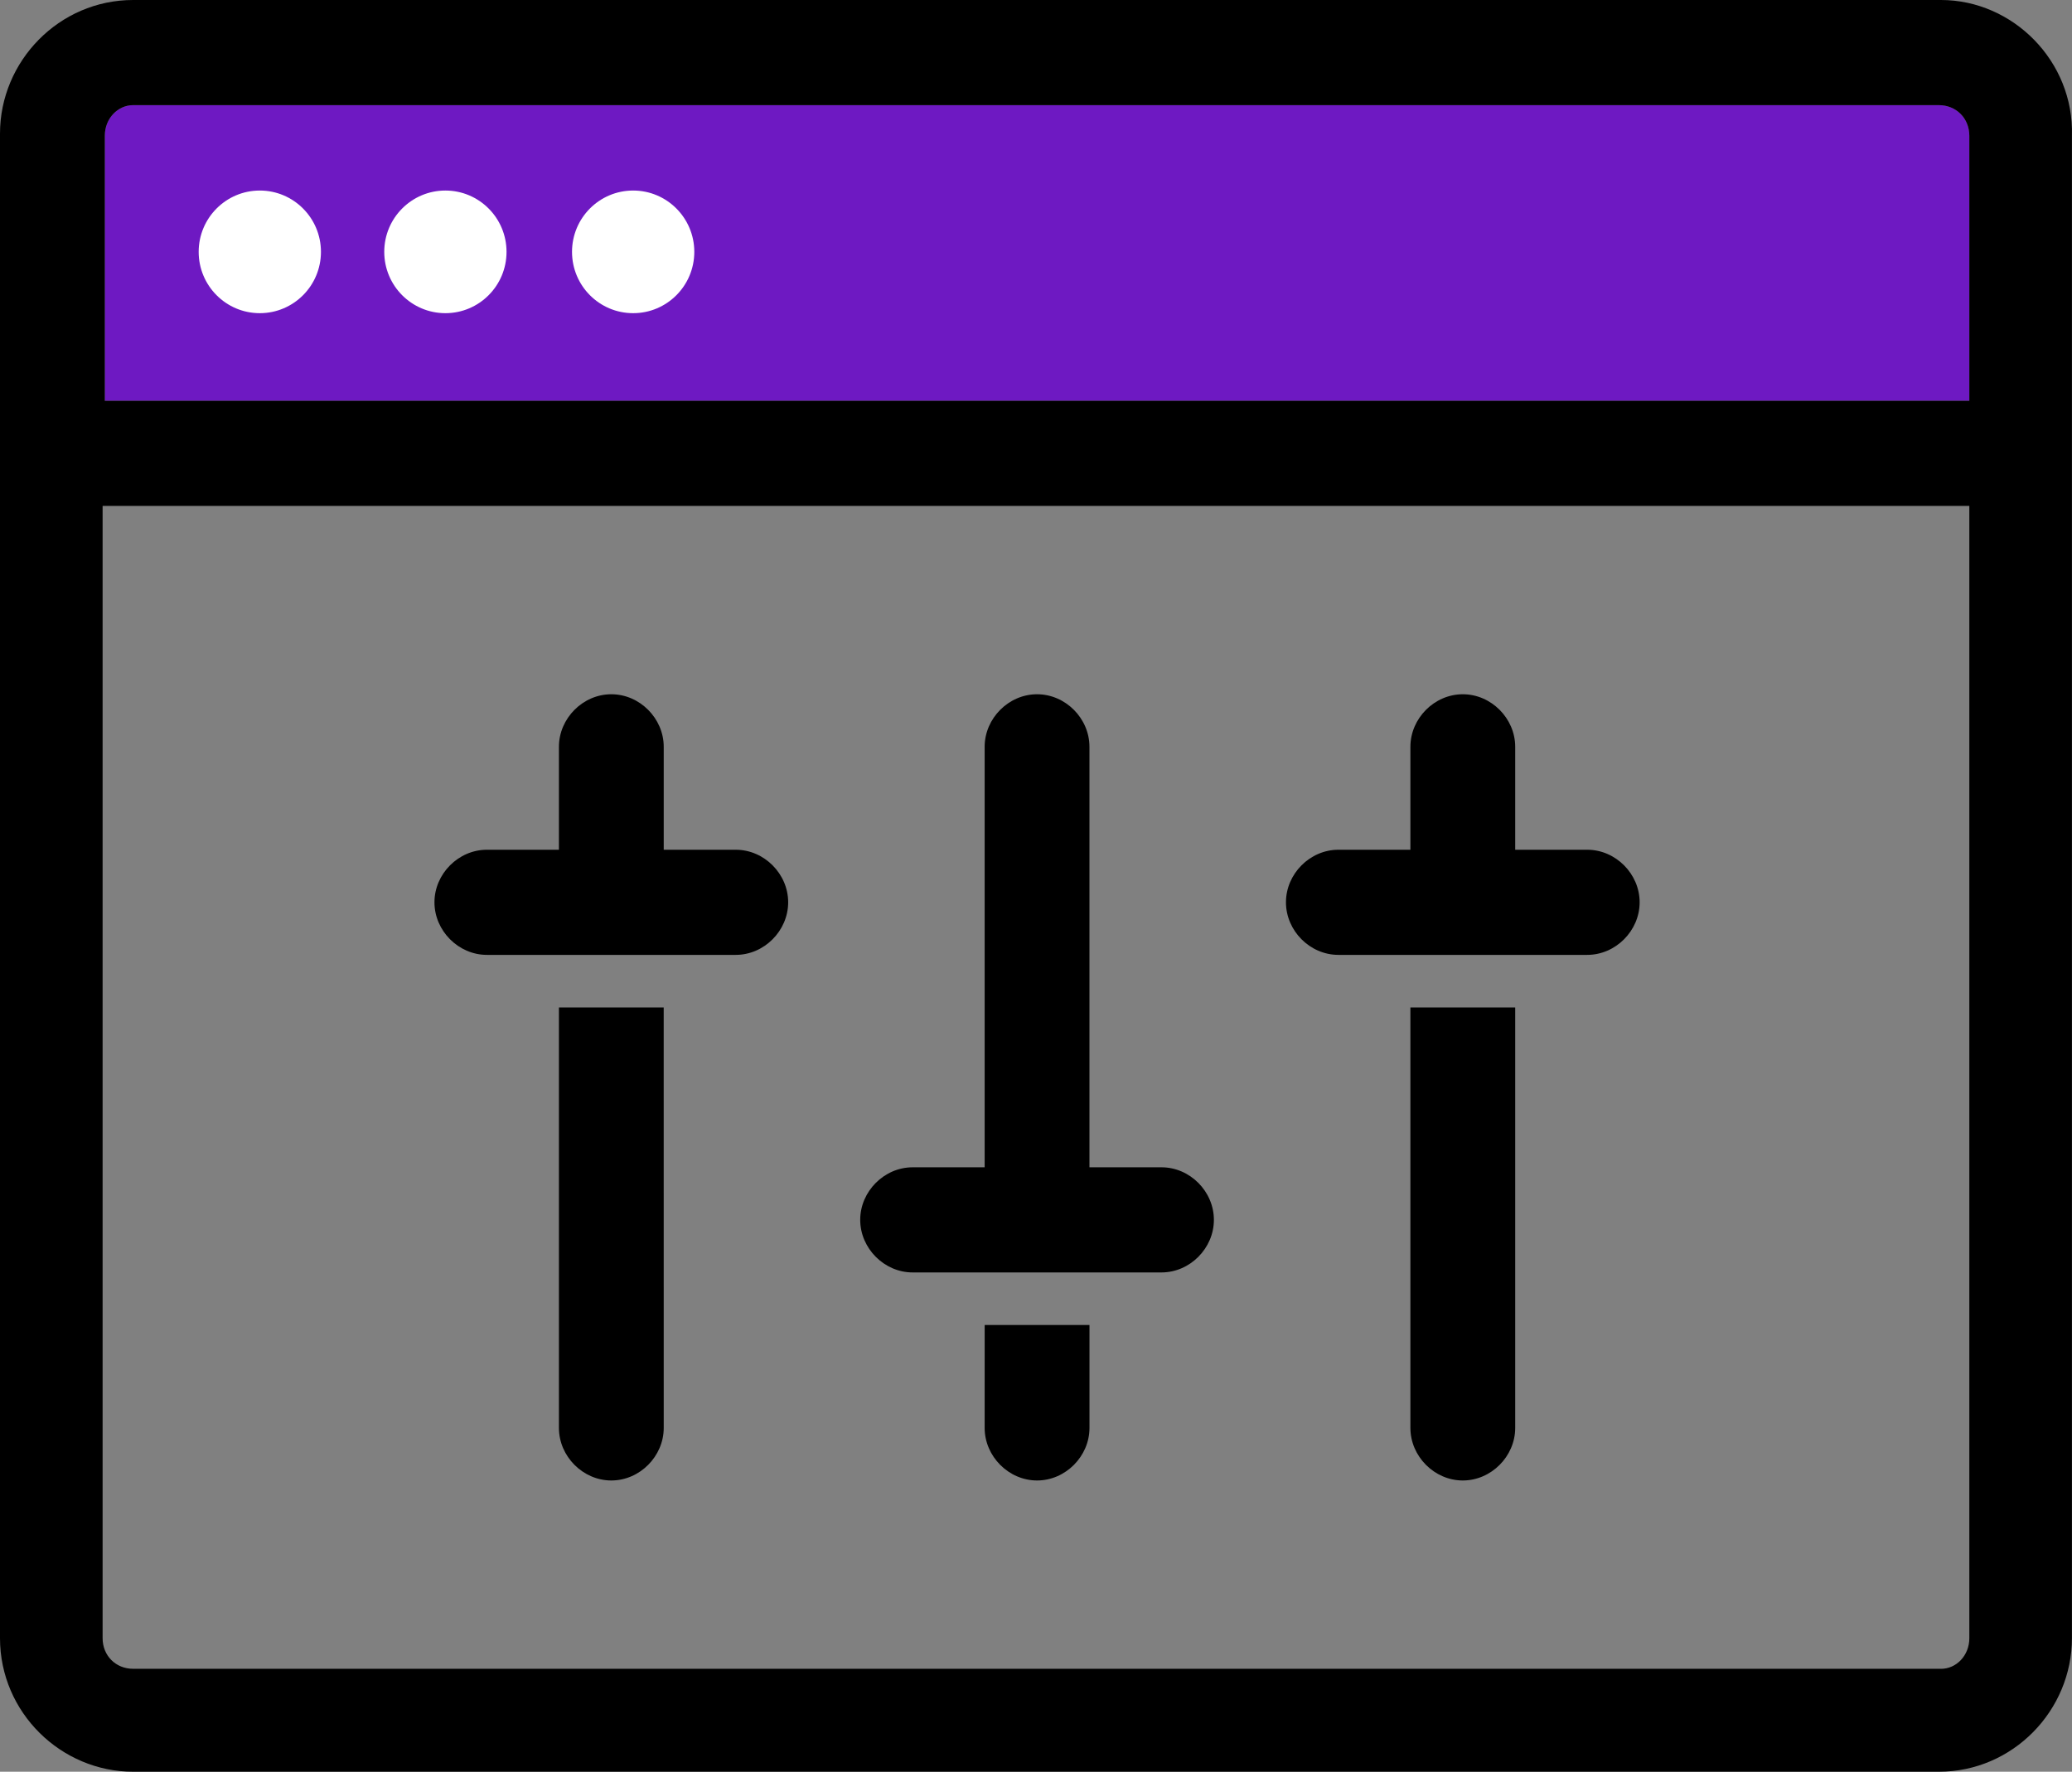
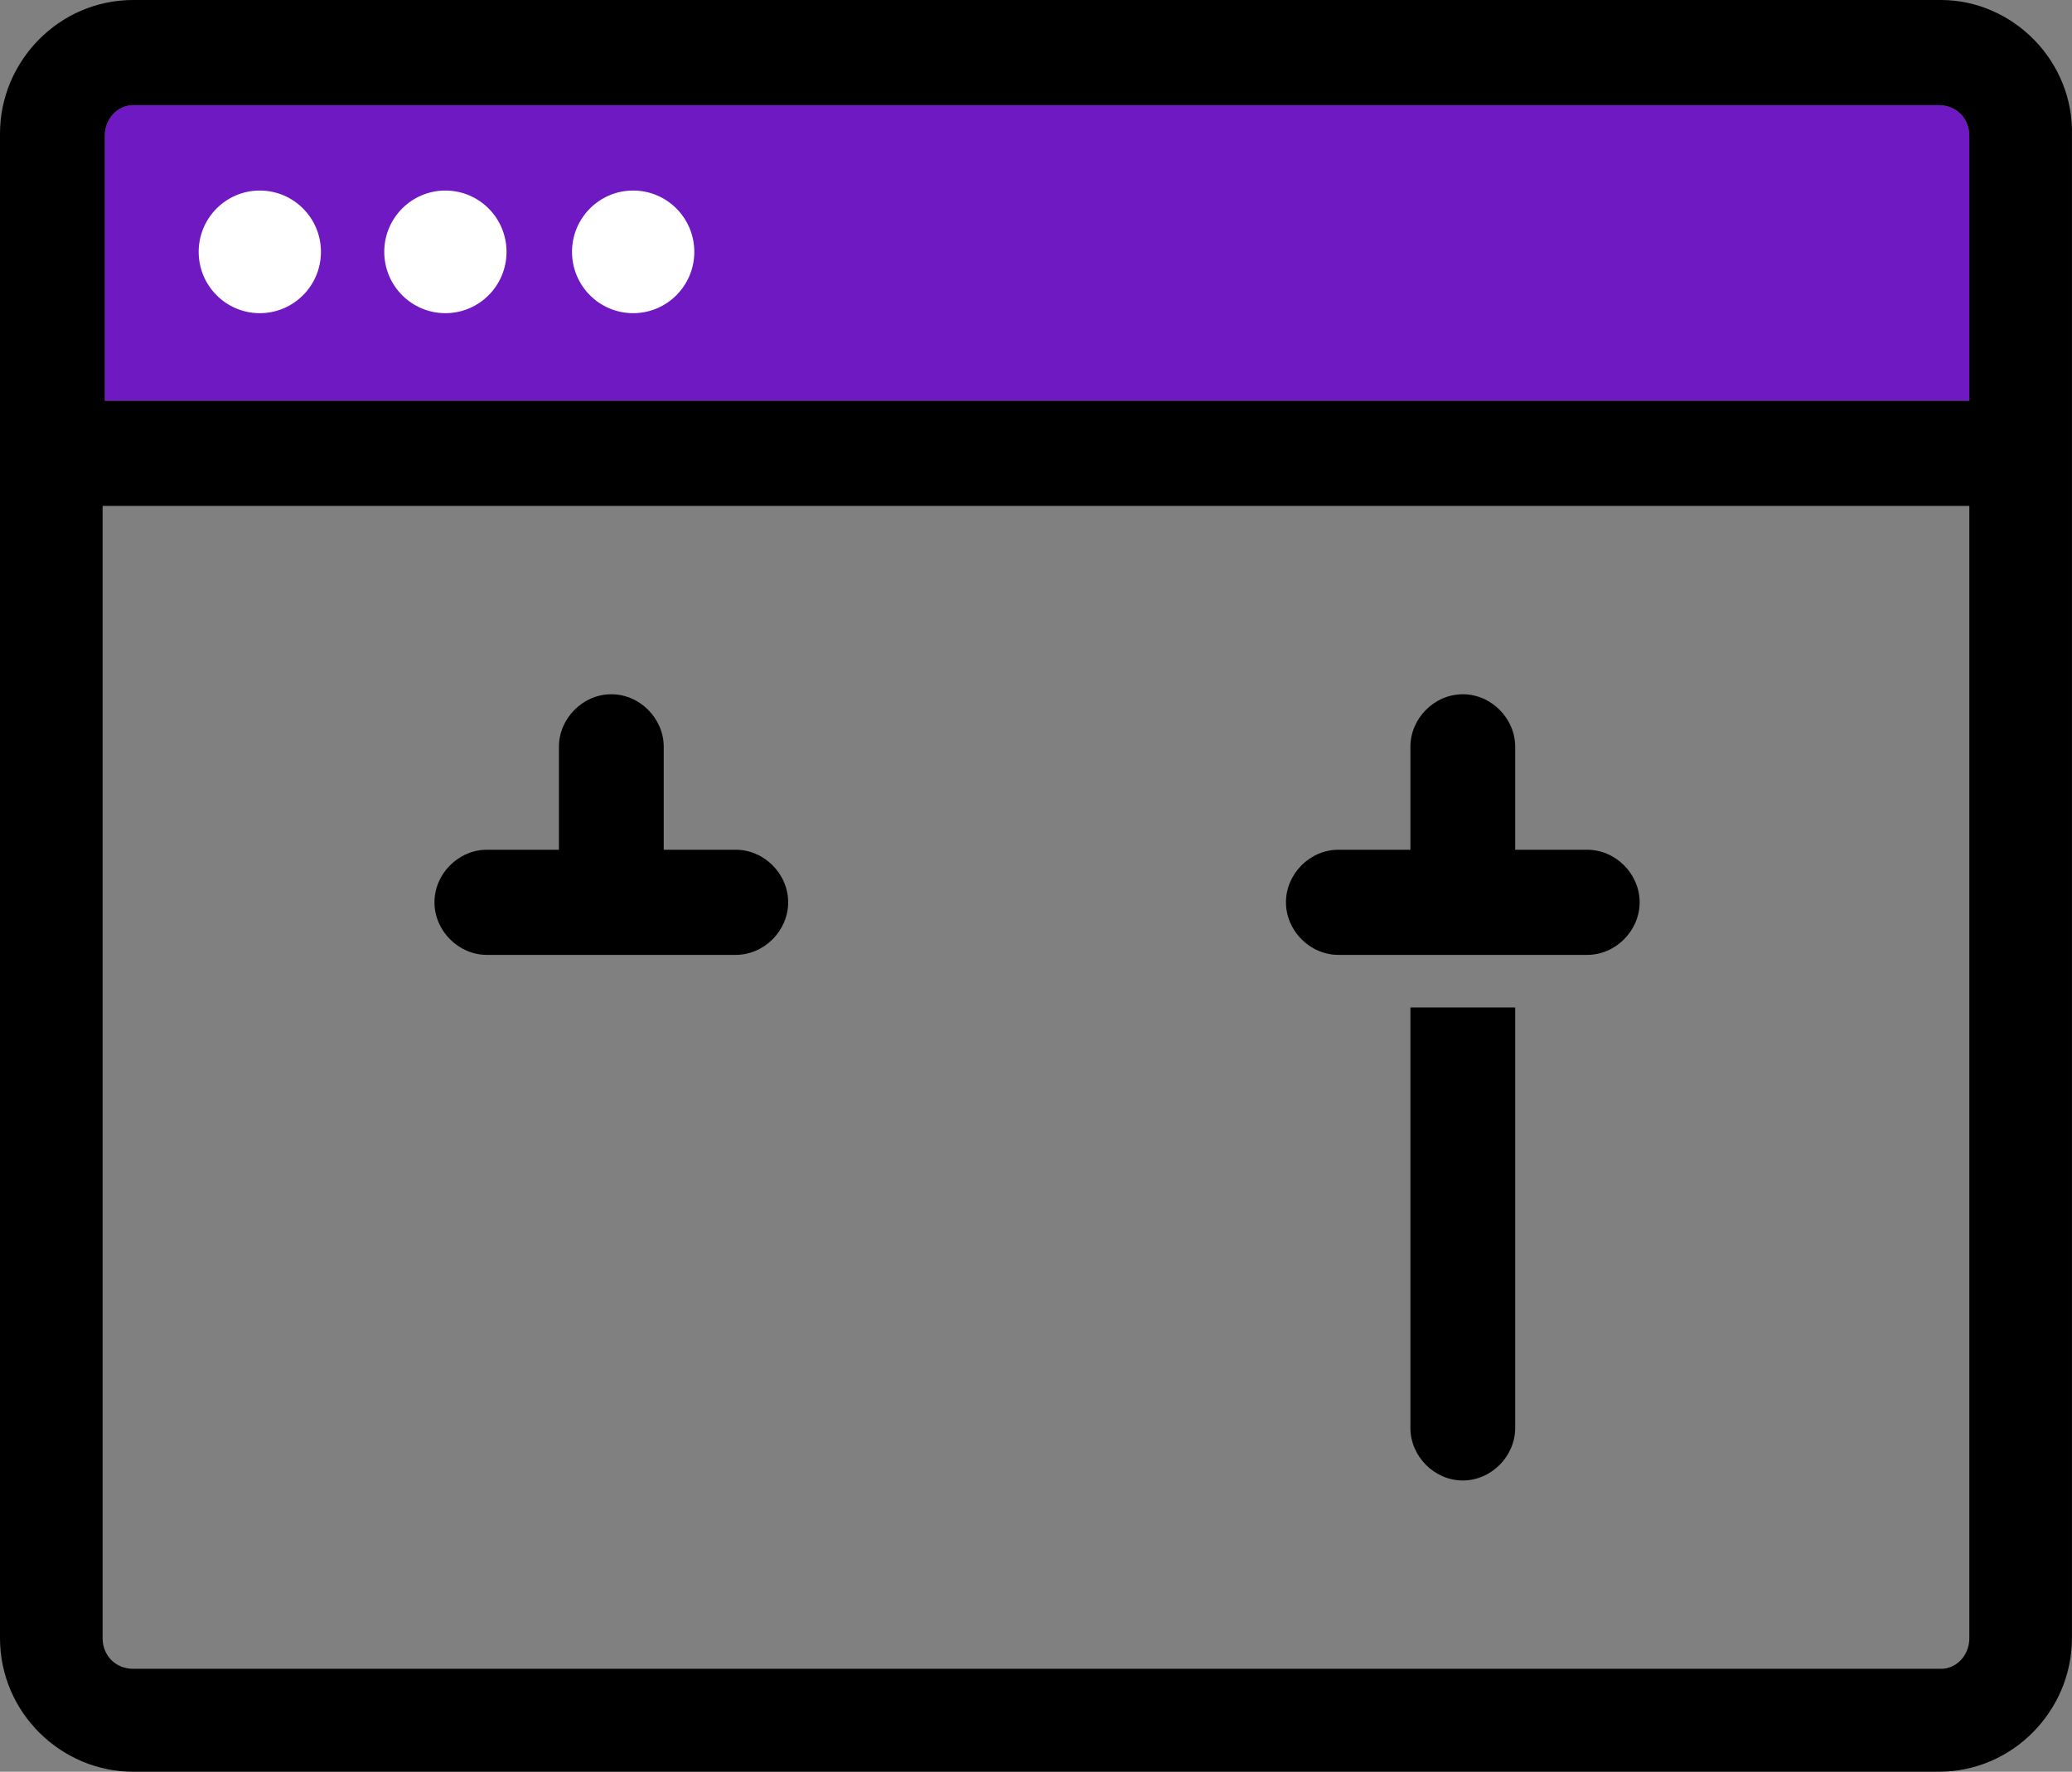
<svg xmlns="http://www.w3.org/2000/svg" width="69px" height="59px" viewBox="0 0 69 59" version="1.1">
  <rect x="0" y="0" width="69" height="59" fill="#808080" stroke="none" />
  <title>BD005A30-250E-4912-B8AA-C727D37CC85F</title>
  <g id="Page-1" stroke="none" stroke-width="1" fill="none" fill-rule="evenodd">
    <g id="Healthcare-Use-Cases-blockbrew" transform="translate(-568, -11993)">
      <g id="Group-6-Copy" transform="translate(538, 11948)">
        <g id="noun-customize-2397547" transform="translate(30, 45)">
          <path d="M4.435,3.501 L64.563,3.501 C65.145,3.501 65.581,3.938 65.581,4.522 L65.581,13.347 L3.49,13.347 L3.49,4.522 C3.49,3.939 3.926,3.501 4.435,3.501 L4.435,3.501 Z" id="Path" fill="#6E19C2" />
          <path d="M64.636,0 L4.435,0 C1.963,0 0,2.042 0,4.449 L0,54.551 C0,57.031 2.036,59 4.435,59 L64.563,59 C67.035,59 68.998,56.958 68.998,54.551 L68.998,4.522 C69.071,2.042 67.035,0 64.635,0 L64.636,0 Z M4.435,3.501 L64.563,3.501 C65.145,3.501 65.581,3.938 65.581,4.522 L65.581,13.347 L3.49,13.347 L3.49,4.522 C3.49,3.939 3.926,3.501 4.435,3.501 L4.435,3.501 Z M64.636,55.572 L4.435,55.572 C3.853,55.572 3.417,55.135 3.417,54.551 L3.417,16.847 L65.581,16.847 L65.581,54.551 C65.581,55.135 65.145,55.573 64.636,55.573 L64.636,55.572 Z" id="Shape" fill="#000000" fill-rule="nonzero" />
          <path d="M10.688,8.387 C10.688,9.515 9.776,10.429 8.652,10.429 C7.528,10.429 6.616,9.515 6.616,8.387 C6.616,7.26 7.528,6.345 8.652,6.345 C9.776,6.345 10.688,7.26 10.688,8.387" id="Path" fill="#FFFFFF" fill-rule="nonzero" />
          <path d="M16.868,8.387 C16.868,9.515 15.956,10.429 14.832,10.429 C13.708,10.429 12.796,9.515 12.796,8.387 C12.796,7.26 13.708,6.345 14.832,6.345 C15.956,6.345 16.868,7.26 16.868,8.387" id="Path" fill="#FFFFFF" fill-rule="nonzero" />
          <path d="M23.121,8.387 C23.121,9.515 22.209,10.429 21.085,10.429 C19.96,10.429 19.049,9.515 19.049,8.387 C19.049,7.26 19.96,6.345 21.085,6.345 C22.209,6.345 23.121,7.26 23.121,8.387" id="Path" fill="#FFFFFF" fill-rule="nonzero" />
-           <path d="M18.613,47.55 C18.613,48.499 19.413,49.301 20.358,49.301 C21.303,49.301 22.103,48.498 22.103,47.55 L22.102,33.548 L18.613,33.548 L18.613,47.55 Z" id="Path" fill="#000000" fill-rule="nonzero" />
          <path d="M24.502,28.297 L22.103,28.297 L22.103,24.869 C22.103,23.921 21.303,23.119 20.358,23.119 C19.412,23.119 18.613,23.921 18.613,24.869 L18.613,28.297 L16.213,28.297 C15.268,28.297 14.468,29.099 14.468,30.047 C14.468,30.996 15.268,31.798 16.213,31.798 L24.502,31.798 C25.447,31.798 26.247,30.996 26.247,30.047 C26.247,29.099 25.448,28.297 24.502,28.297 L24.502,28.297 Z" id="Path" fill="#000000" fill-rule="nonzero" />
          <path d="M46.968,47.55 C46.968,48.499 47.768,49.301 48.713,49.301 C49.659,49.301 50.458,48.498 50.458,47.55 L50.458,33.548 L46.968,33.548 L46.968,47.55 Z" id="Path" fill="#000000" fill-rule="nonzero" />
          <path d="M52.857,28.297 L50.458,28.297 L50.458,24.869 C50.458,23.921 49.658,23.119 48.713,23.119 C47.768,23.119 46.968,23.921 46.968,24.869 L46.968,28.297 L44.569,28.297 C43.623,28.297 42.824,29.099 42.824,30.047 C42.824,30.996 43.623,31.798 44.569,31.798 L52.857,31.798 C53.802,31.798 54.602,30.996 54.602,30.047 C54.602,29.099 53.802,28.297 52.857,28.297 L52.857,28.297 Z" id="Path" fill="#000000" fill-rule="nonzero" />
-           <path d="M32.79,47.55 C32.79,48.499 33.59,49.301 34.536,49.301 C35.481,49.301 36.281,48.498 36.281,47.55 L36.281,44.123 L32.791,44.123 L32.79,47.55 Z" id="Path" fill="#000000" fill-rule="nonzero" />
-           <path d="M38.68,38.872 L36.28,38.872 L36.28,24.869 C36.28,23.921 35.481,23.119 34.535,23.119 C33.59,23.119 32.79,23.921 32.79,24.869 L32.79,38.872 L30.391,38.872 C29.446,38.872 28.646,39.674 28.646,40.622 C28.646,41.57 29.446,42.373 30.391,42.373 L38.679,42.373 C39.625,42.373 40.424,41.57 40.424,40.622 C40.424,39.674 39.625,38.872 38.68,38.872 L38.68,38.872 Z" id="Path" fill="#000000" fill-rule="nonzero" />
        </g>
      </g>
    </g>
  </g>
</svg>